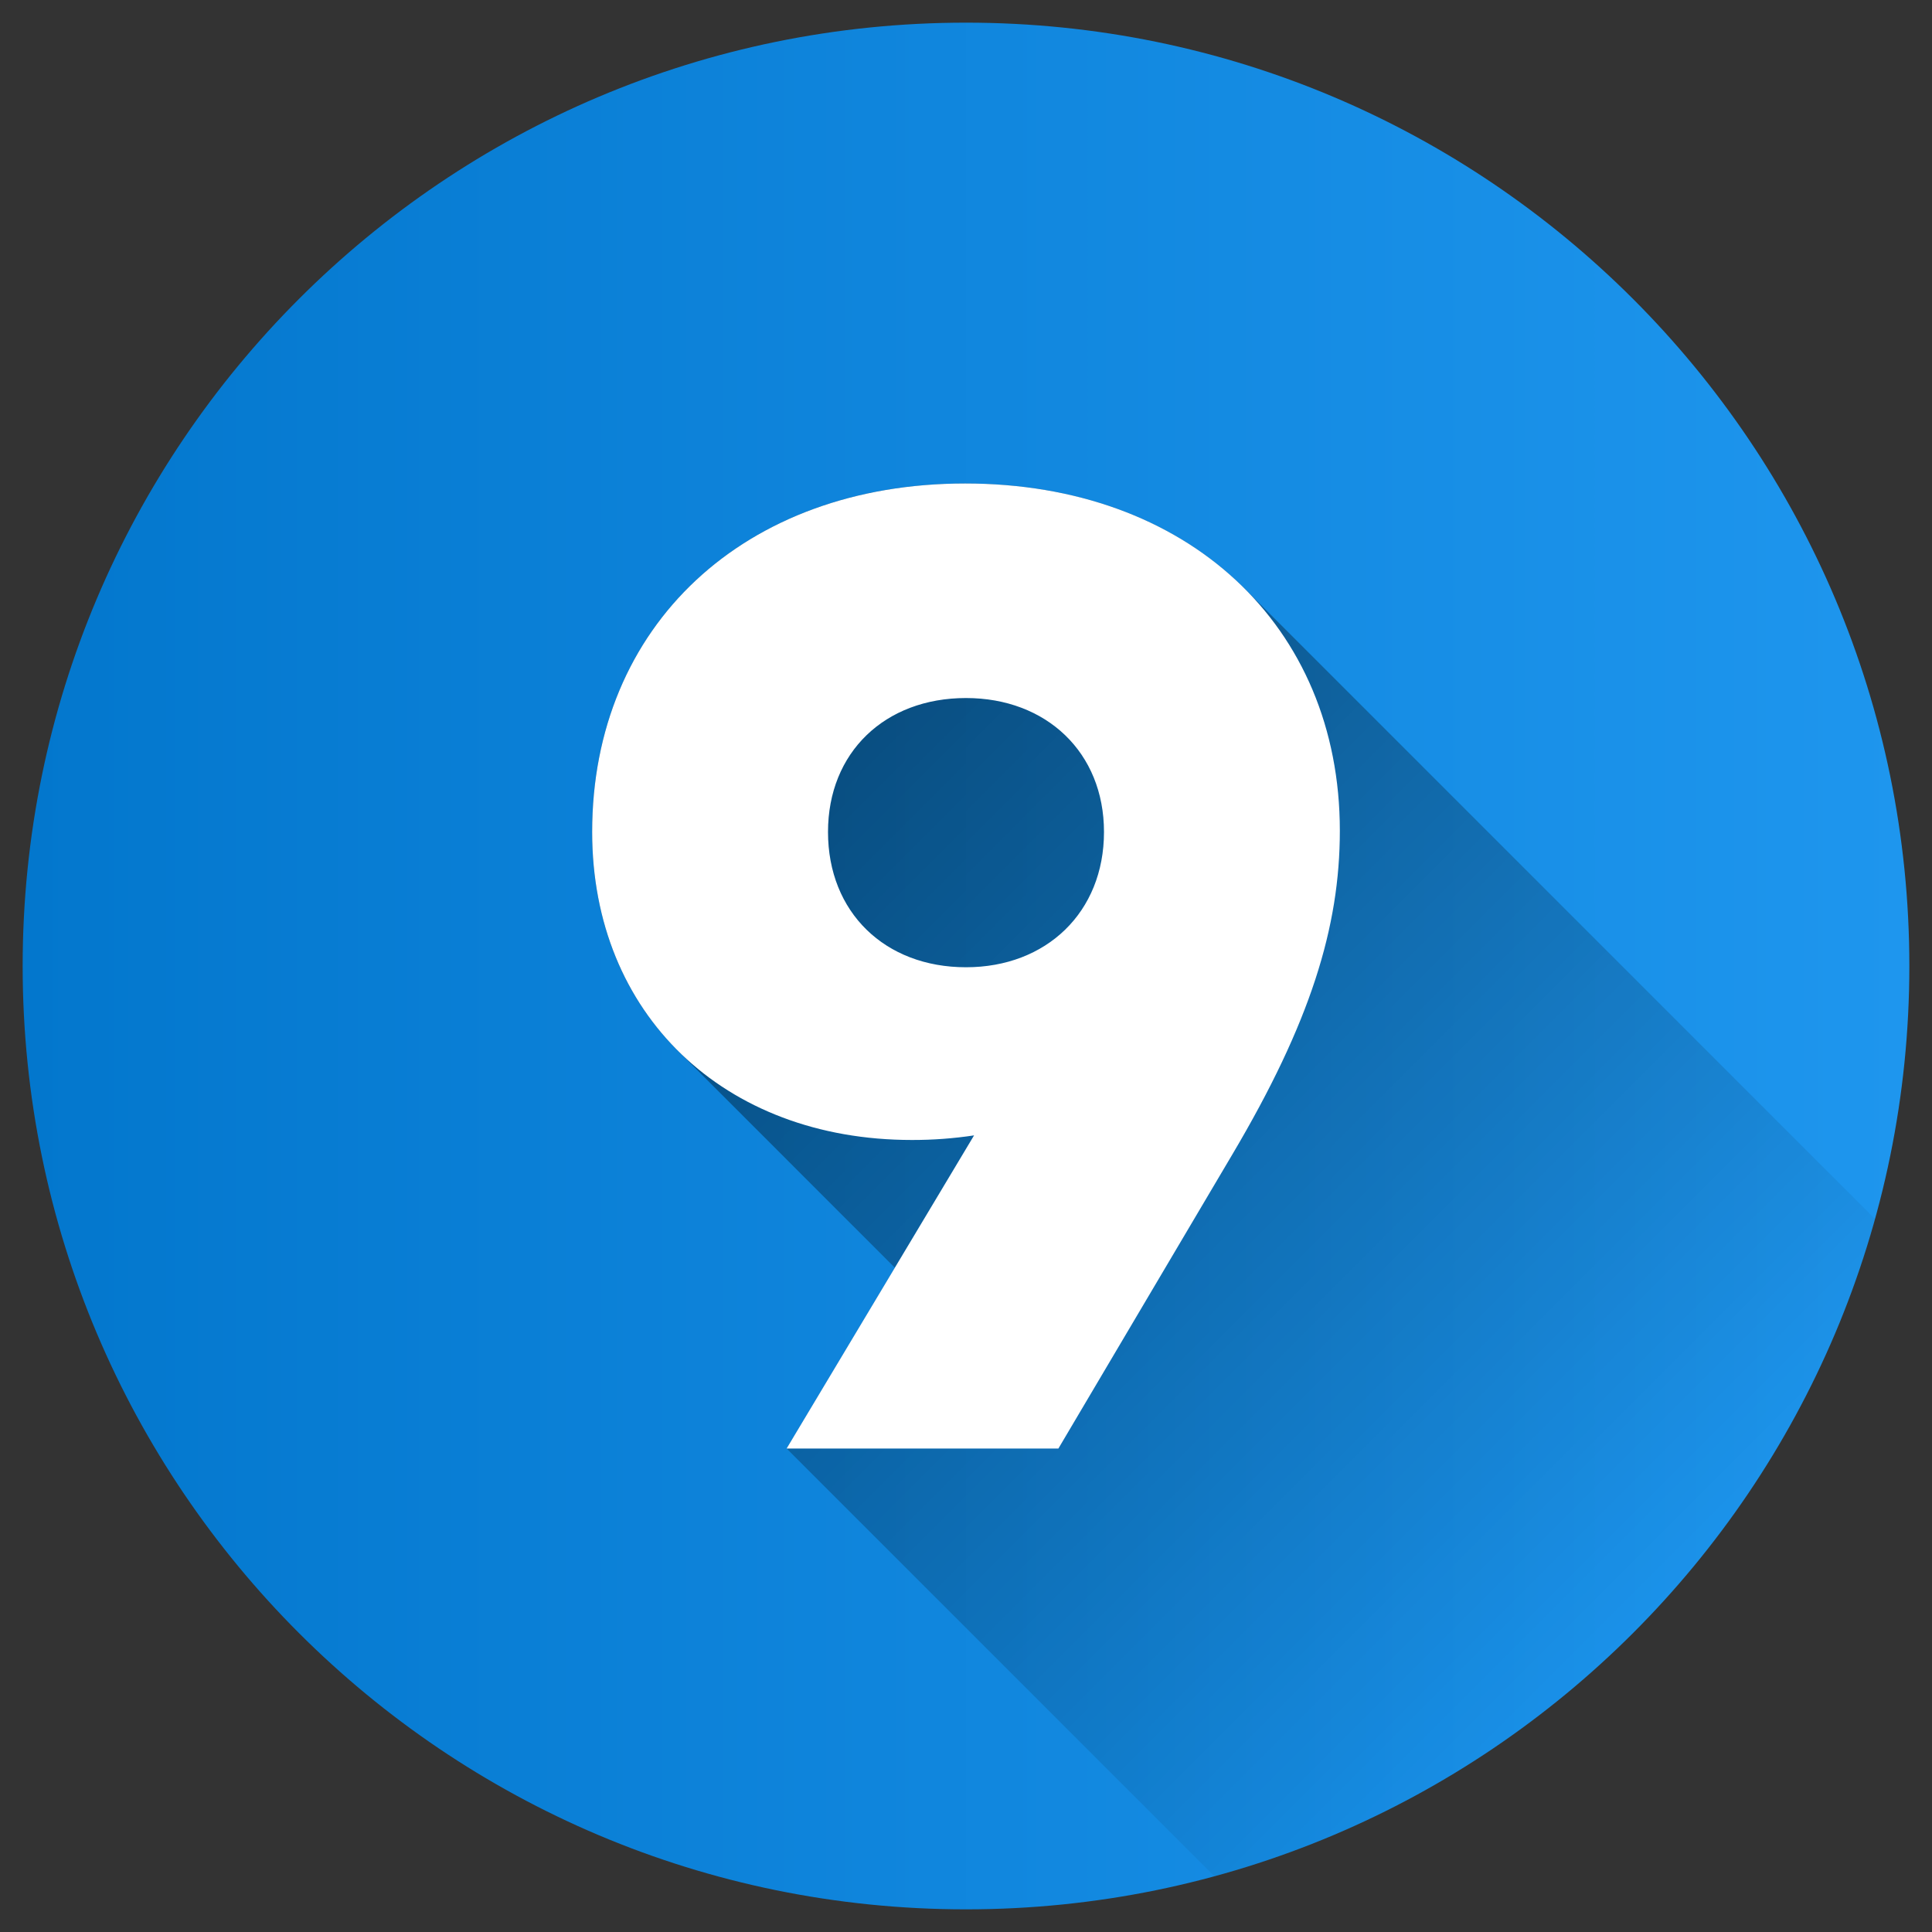
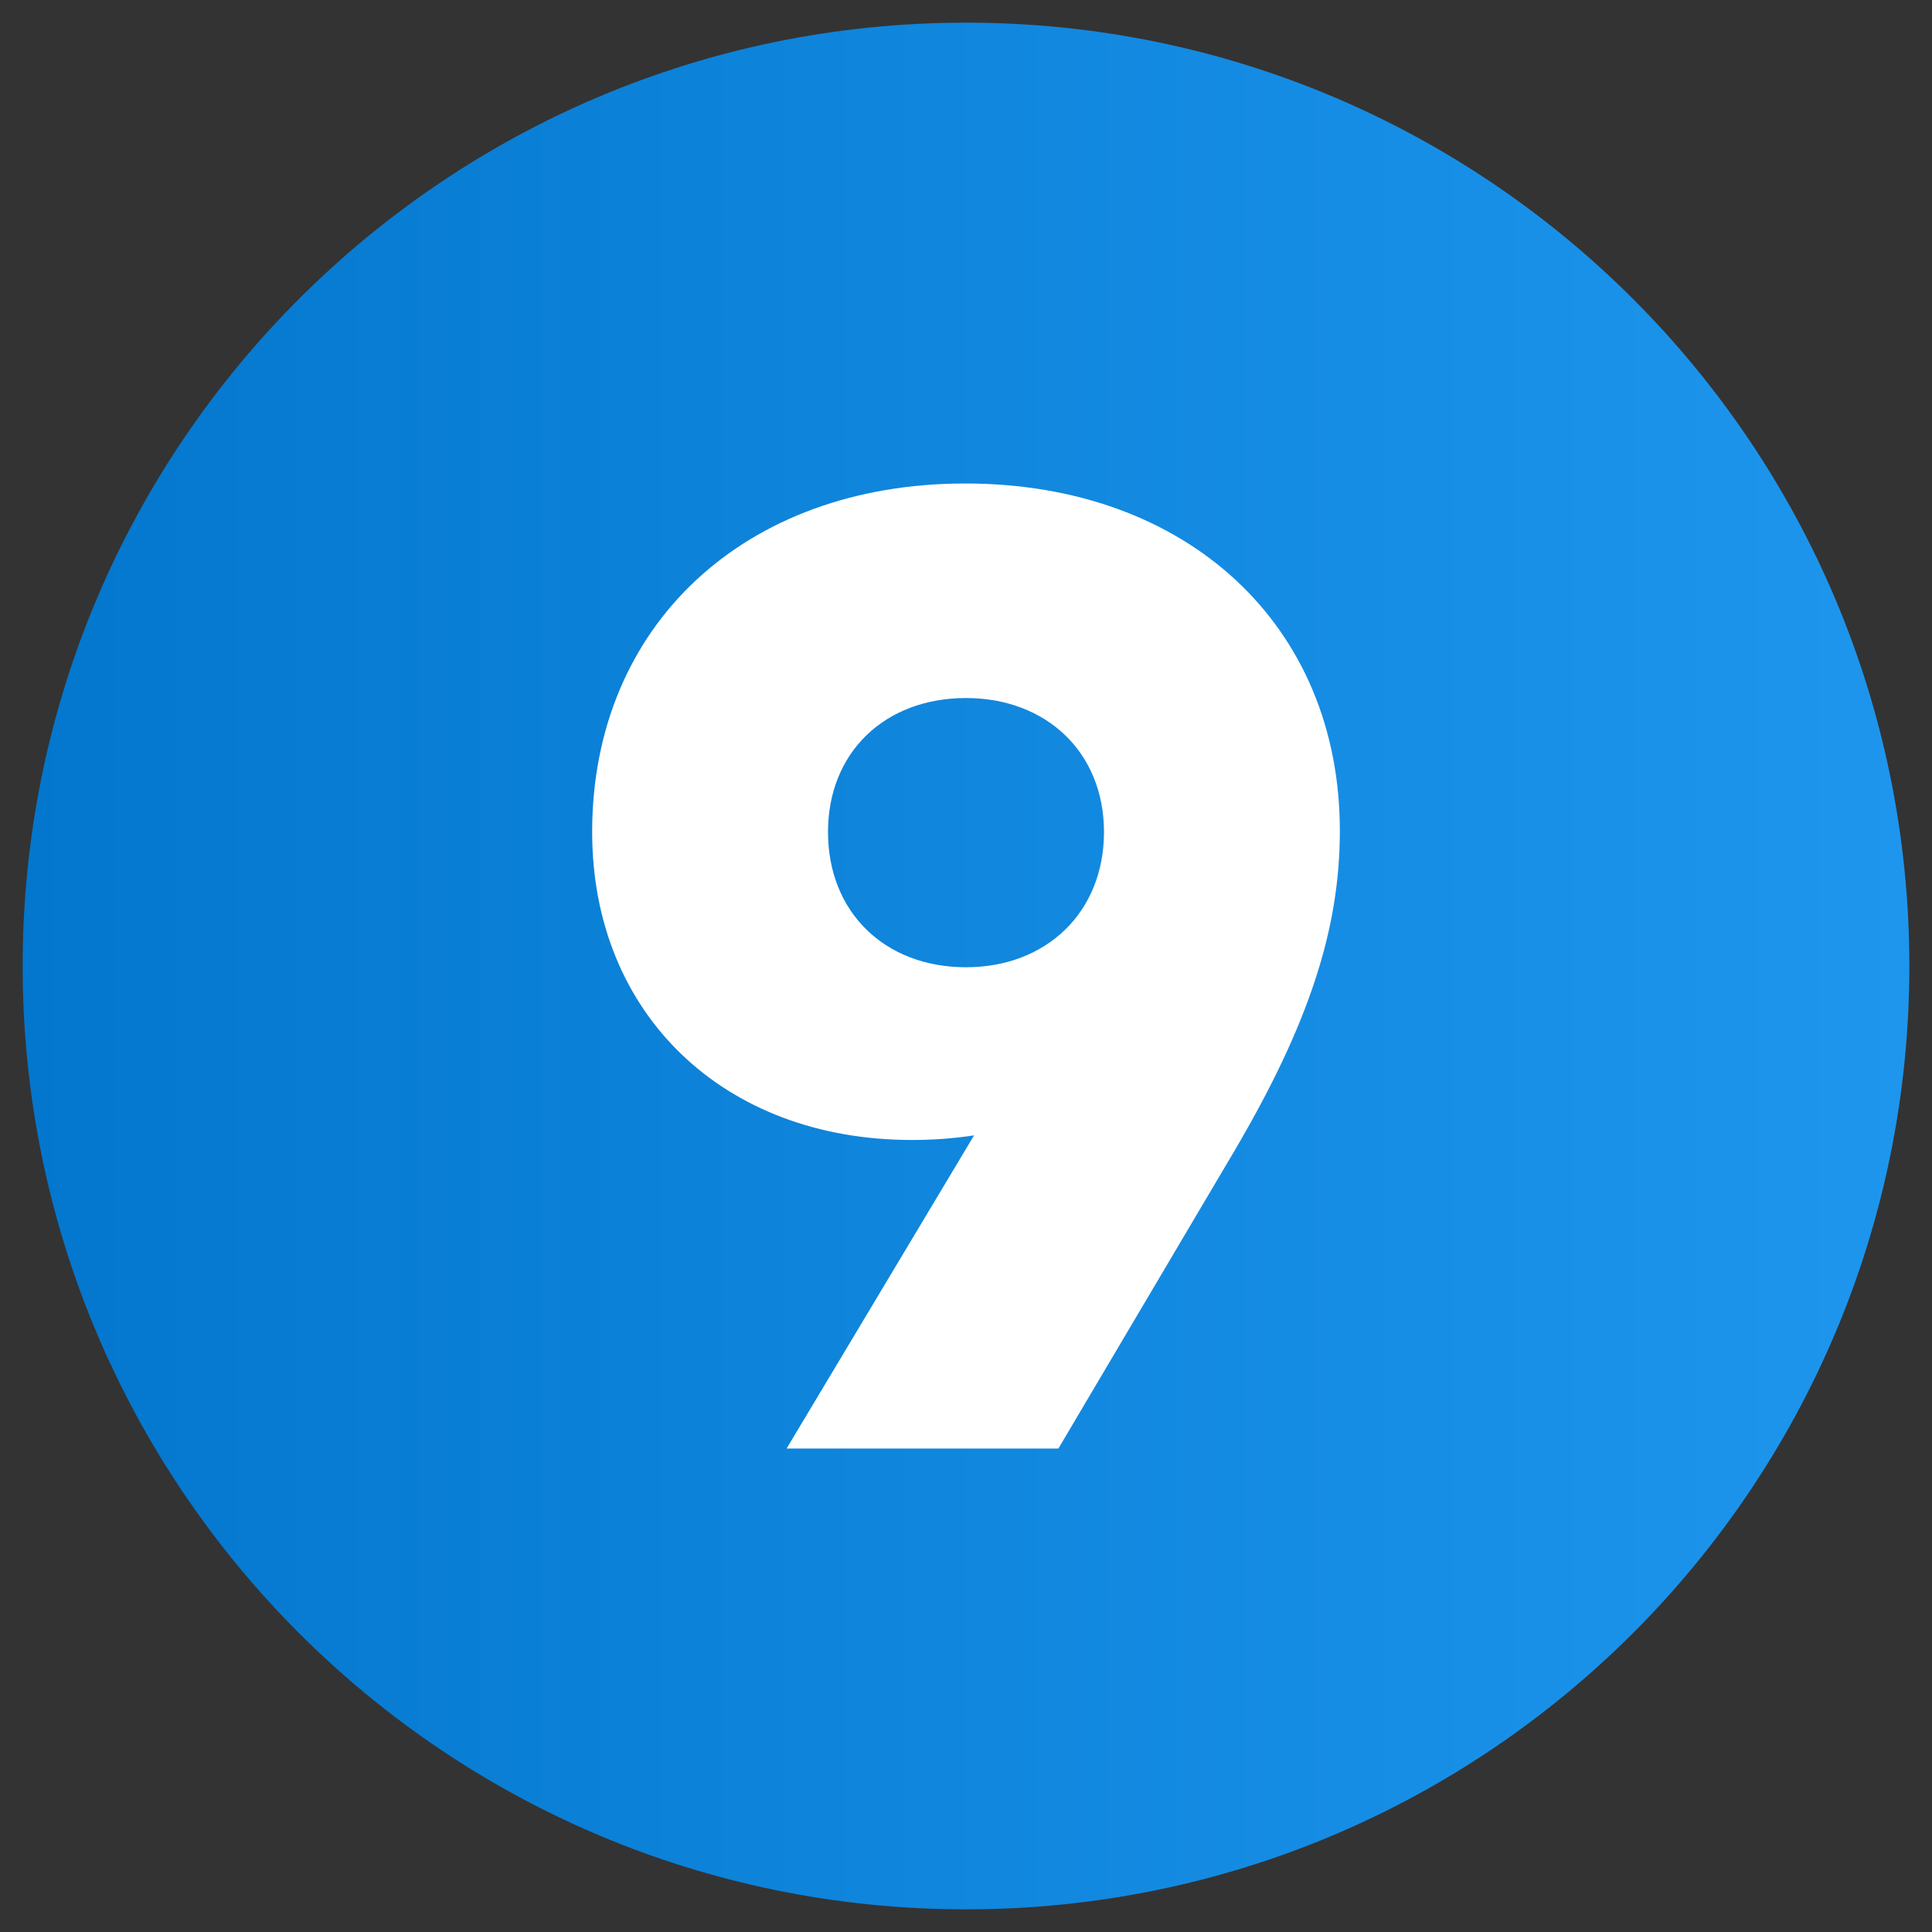
<svg xmlns="http://www.w3.org/2000/svg" width="40" height="40" viewBox="0 0 40 40" fill="none">
  <rect x="0" y="0" width="40" height="40" fill="#333333" stroke="none" />
  <g clip-path="url(#clip0_7434_6684)">
    <path d="M20 39.531C30.787 39.531 39.531 30.787 39.531 20C39.531 9.213 30.787 0.469 20 0.469C9.213 0.469 0.469 9.213 0.469 20C0.469 30.787 9.213 39.531 20 39.531Z" fill="url(#paint0_linear_7434_6684)" />
-     <path opacity="0.49" d="M38.82 25.238L25.787 12.205C24.415 10.82 22.398 10.01 19.983 10.01C15.411 10.01 12.26 12.953 12.26 17.225C12.26 19.07 12.912 20.64 14.038 21.757L18.527 26.247C17.777 27.499 17.027 28.751 16.286 29.99L25.142 38.846C28.403 37.953 31.378 36.23 33.775 33.845C36.172 31.46 37.91 28.495 38.82 25.238Z" fill="url(#paint1_linear_7434_6684)" />
    <path d="M27.74 17.2C27.74 19.197 27.13 21.174 25.511 23.907L21.913 29.99H16.286C17.569 27.845 18.88 25.659 20.167 23.507C19.741 23.571 19.31 23.603 18.879 23.602C14.98 23.602 12.26 20.99 12.26 17.225C12.26 12.953 15.411 10.01 19.983 10.01C24.581 10.01 27.74 12.948 27.74 17.2ZM22.857 17.225C22.857 15.578 21.663 14.452 20 14.452C18.32 14.452 17.143 15.578 17.143 17.225C17.143 18.887 18.32 20.026 20 20.026C21.663 20.026 22.857 18.887 22.857 17.225H22.857Z" fill="white" />
  </g>
  <defs>
    <linearGradient id="paint0_linear_7434_6684" x1="0.469" y1="0.469" x2="39.531" y2="0.469" gradientUnits="userSpaceOnUse">
      <stop stop-color="#0377CD" />
      <stop offset="1" stop-color="#1E96EE" />
    </linearGradient>
    <linearGradient id="paint1_linear_7434_6684" x1="13.178" y1="13.239" x2="33.779" y2="33.84" gradientUnits="userSpaceOnUse">
      <stop />
      <stop offset="1" stop-opacity="0" />
    </linearGradient>
    <clipPath id="clip0_7434_6684">
      <rect width="40" height="40" fill="white" />
    </clipPath>
  </defs>
</svg>